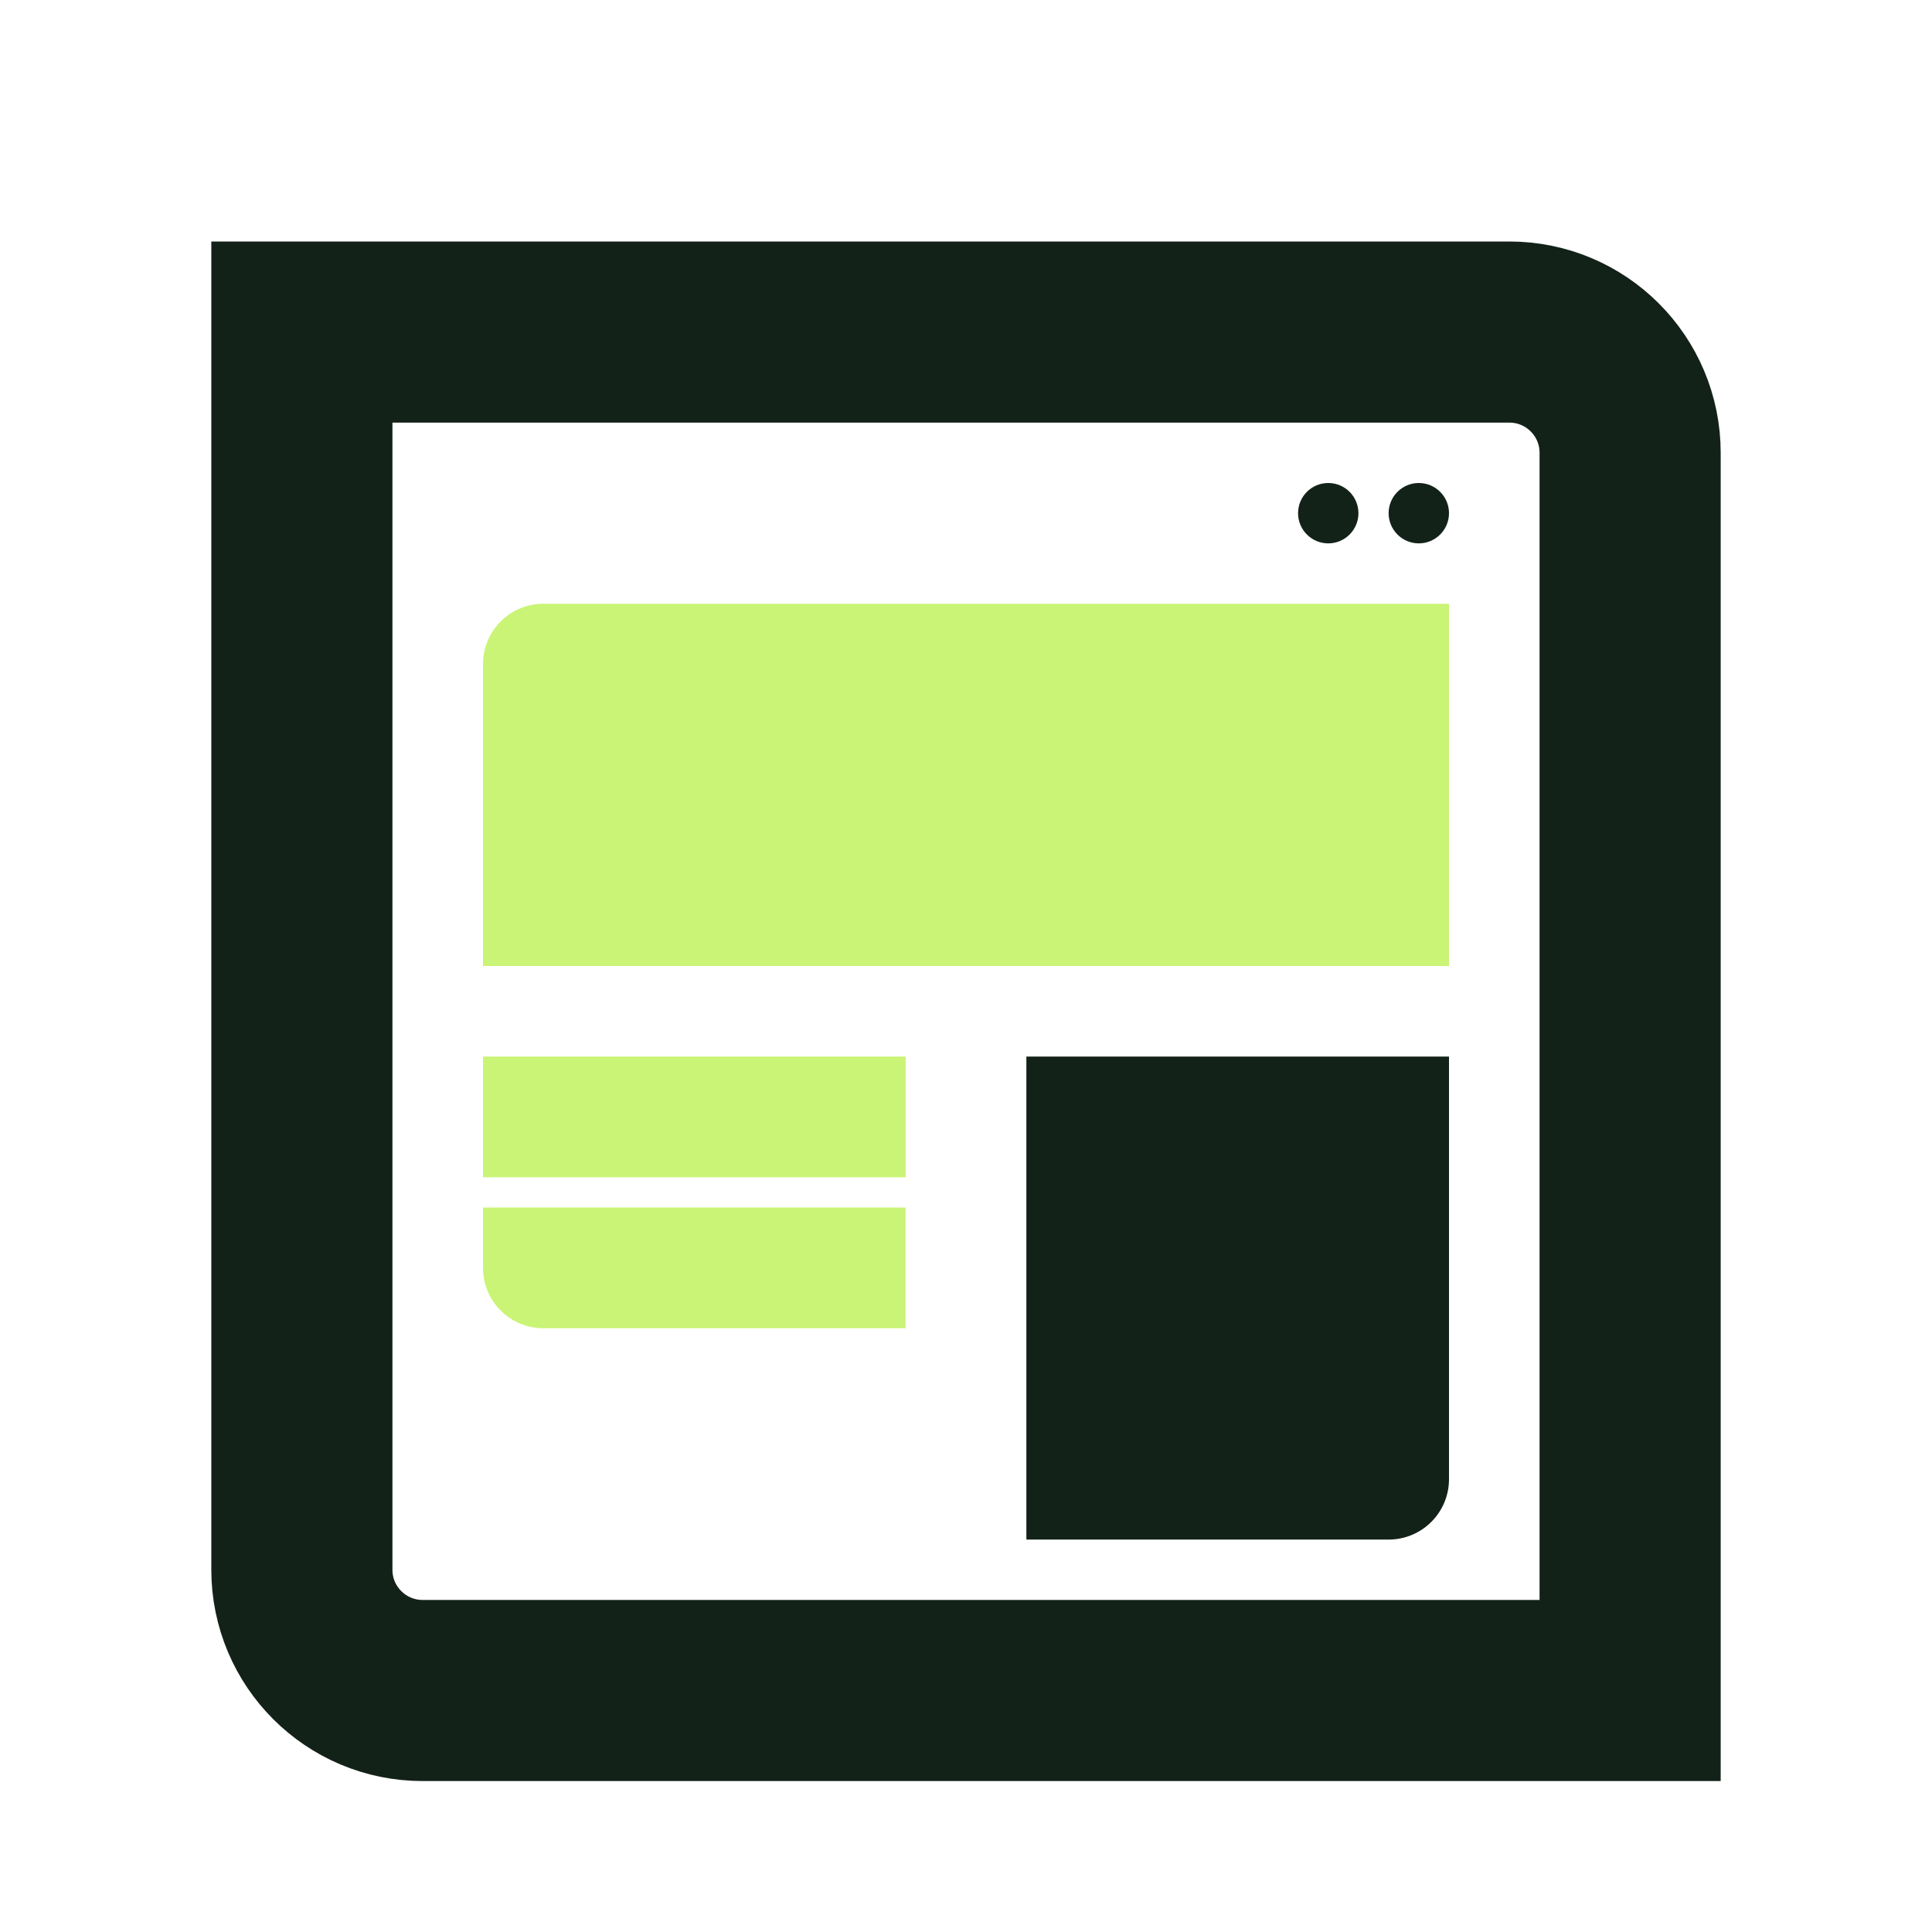
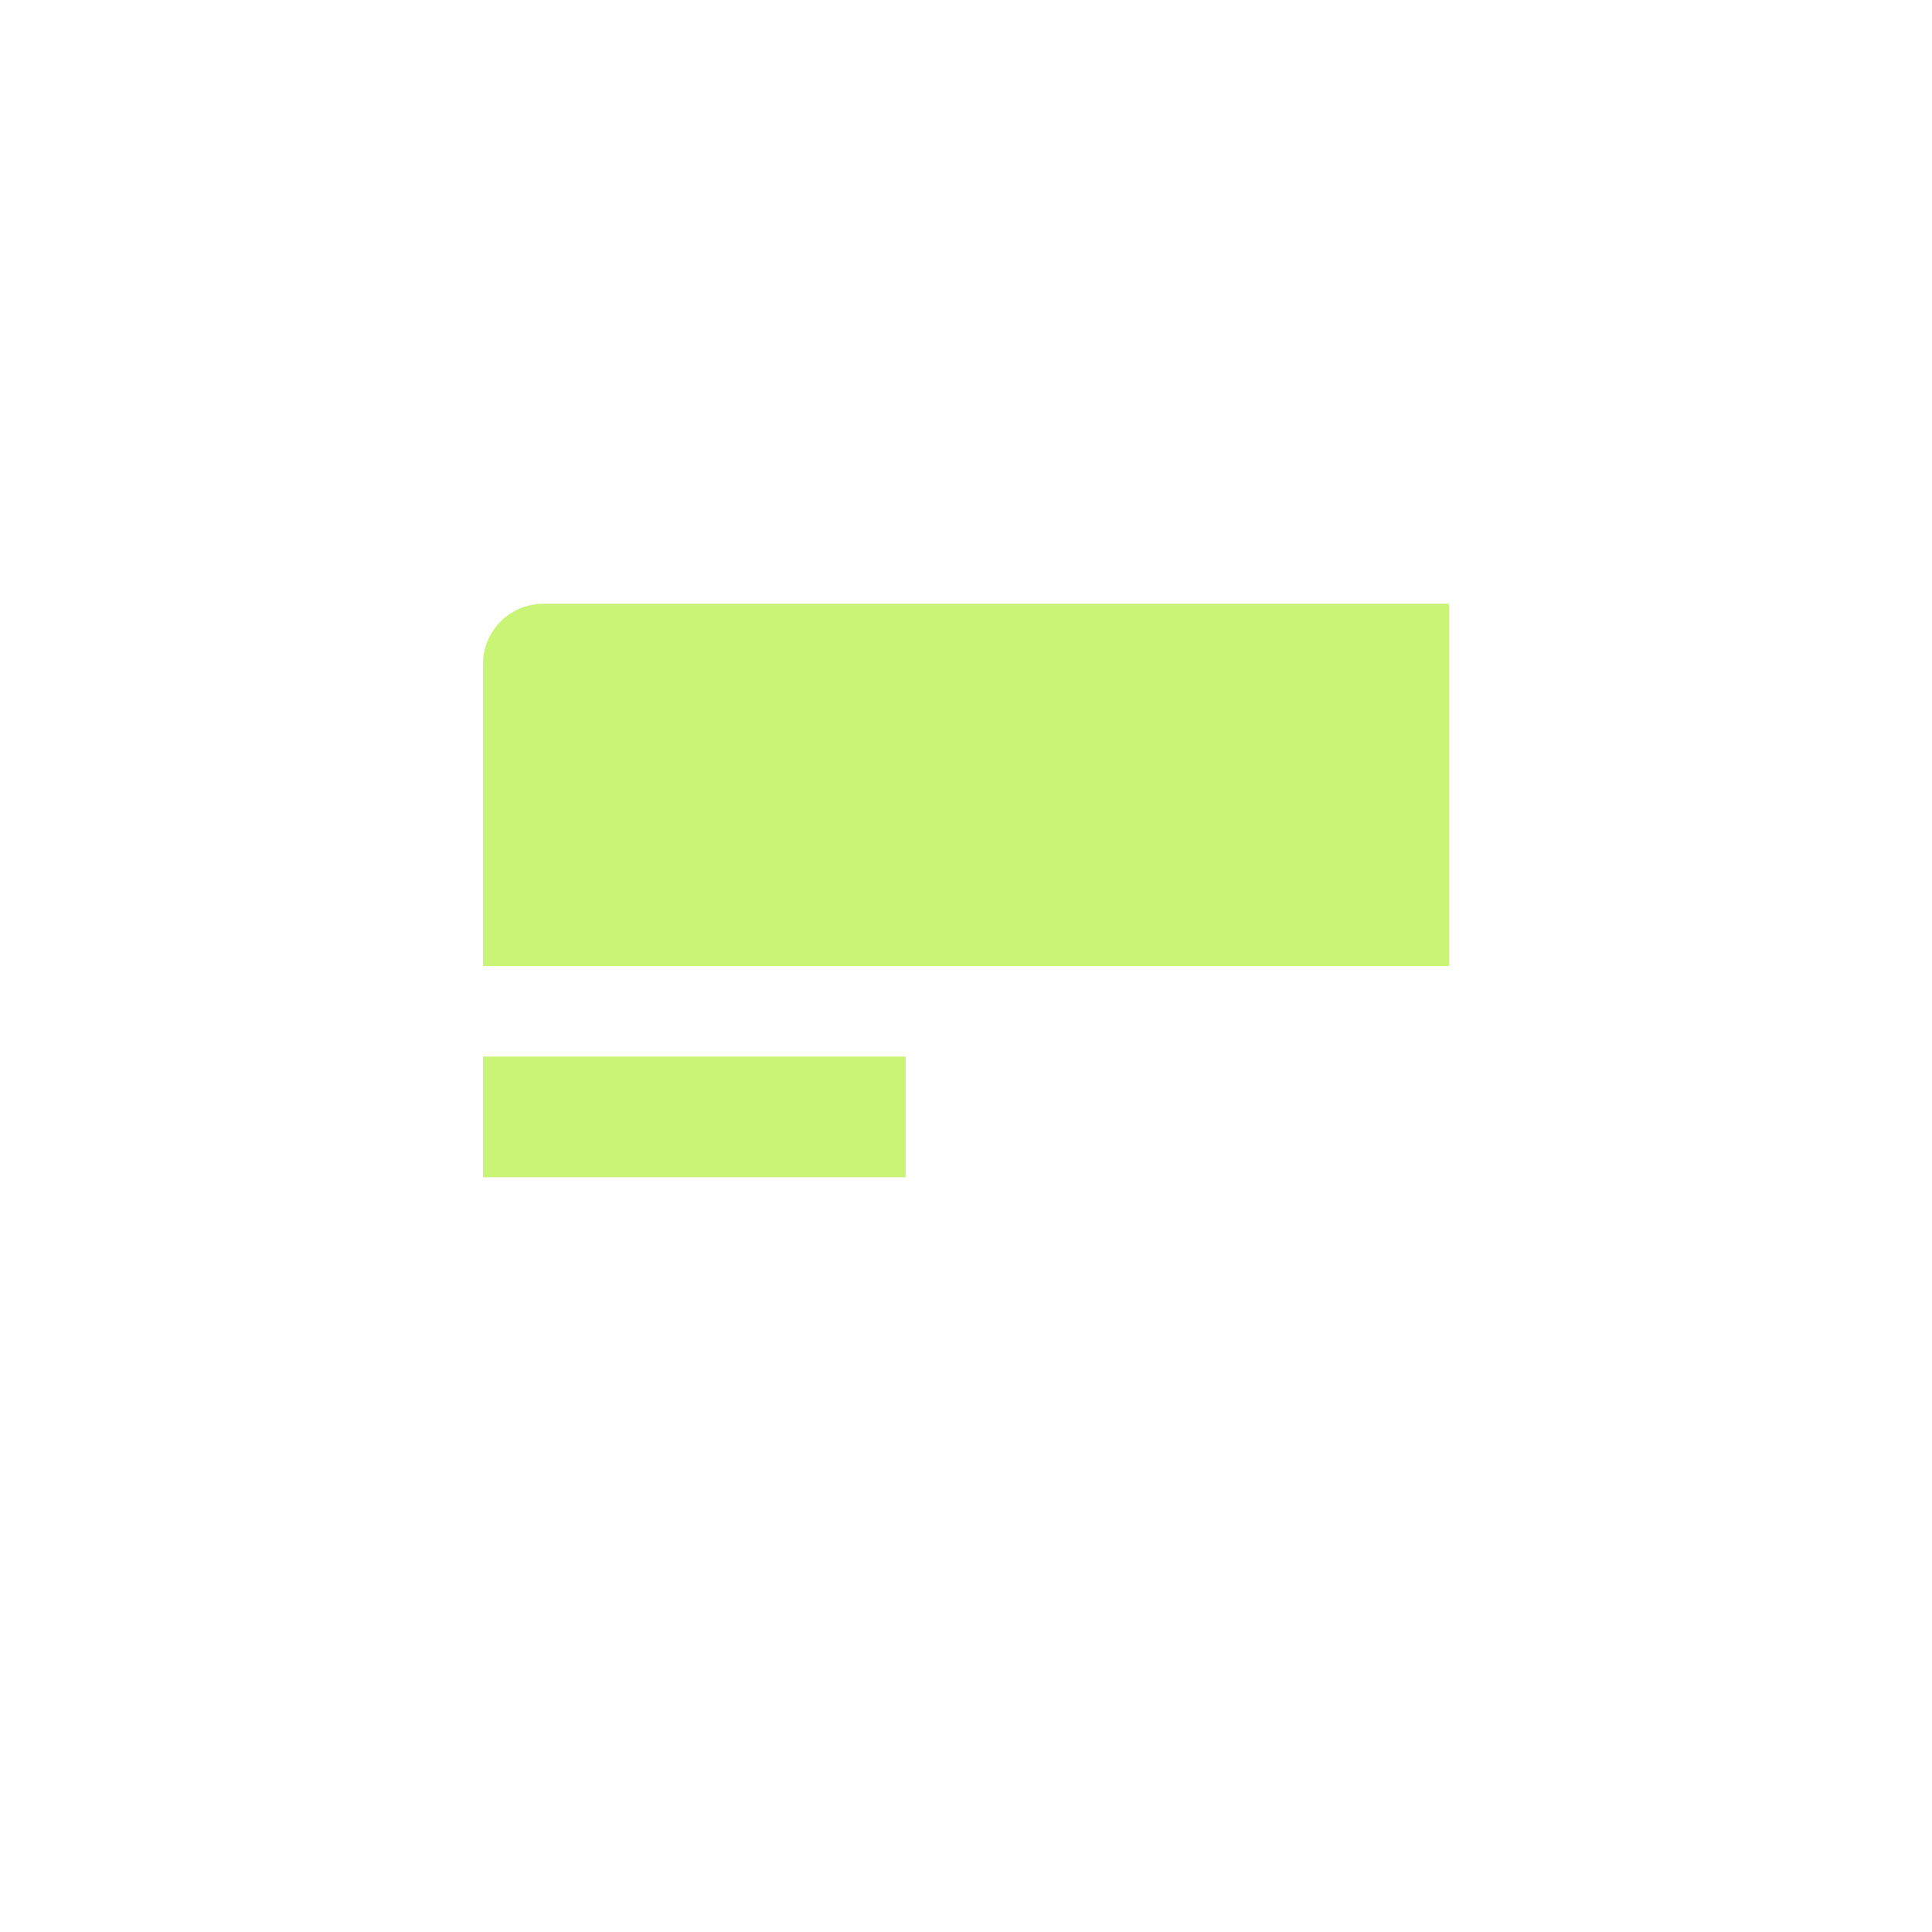
<svg xmlns="http://www.w3.org/2000/svg" width="64" height="64" viewBox="0 0 64 64" fill="none">
-   <path d="M10 11H50C52.209 11 54 12.791 54 15V56H14C11.791 56 10 54.209 10 52V11Z" stroke="#132219" stroke-width="6" />
  <path d="M16 22C16 20.895 16.895 20 18 20H48V32H16V22Z" fill="#CAF476" />
  <rect x="16" y="35" width="14" height="4" fill="#CAF476" />
-   <path d="M16 42C16 43.105 16.895 44 18 44H30V40H16V42Z" fill="#CAF476" />
-   <path d="M48 49C48 50.105 47.105 51 46 51H34V35H48V49Z" fill="#132219" />
-   <circle cx="47" cy="17" r="1" fill="#132219" />
-   <circle cx="44" cy="17" r="1" fill="#132219" />
</svg>